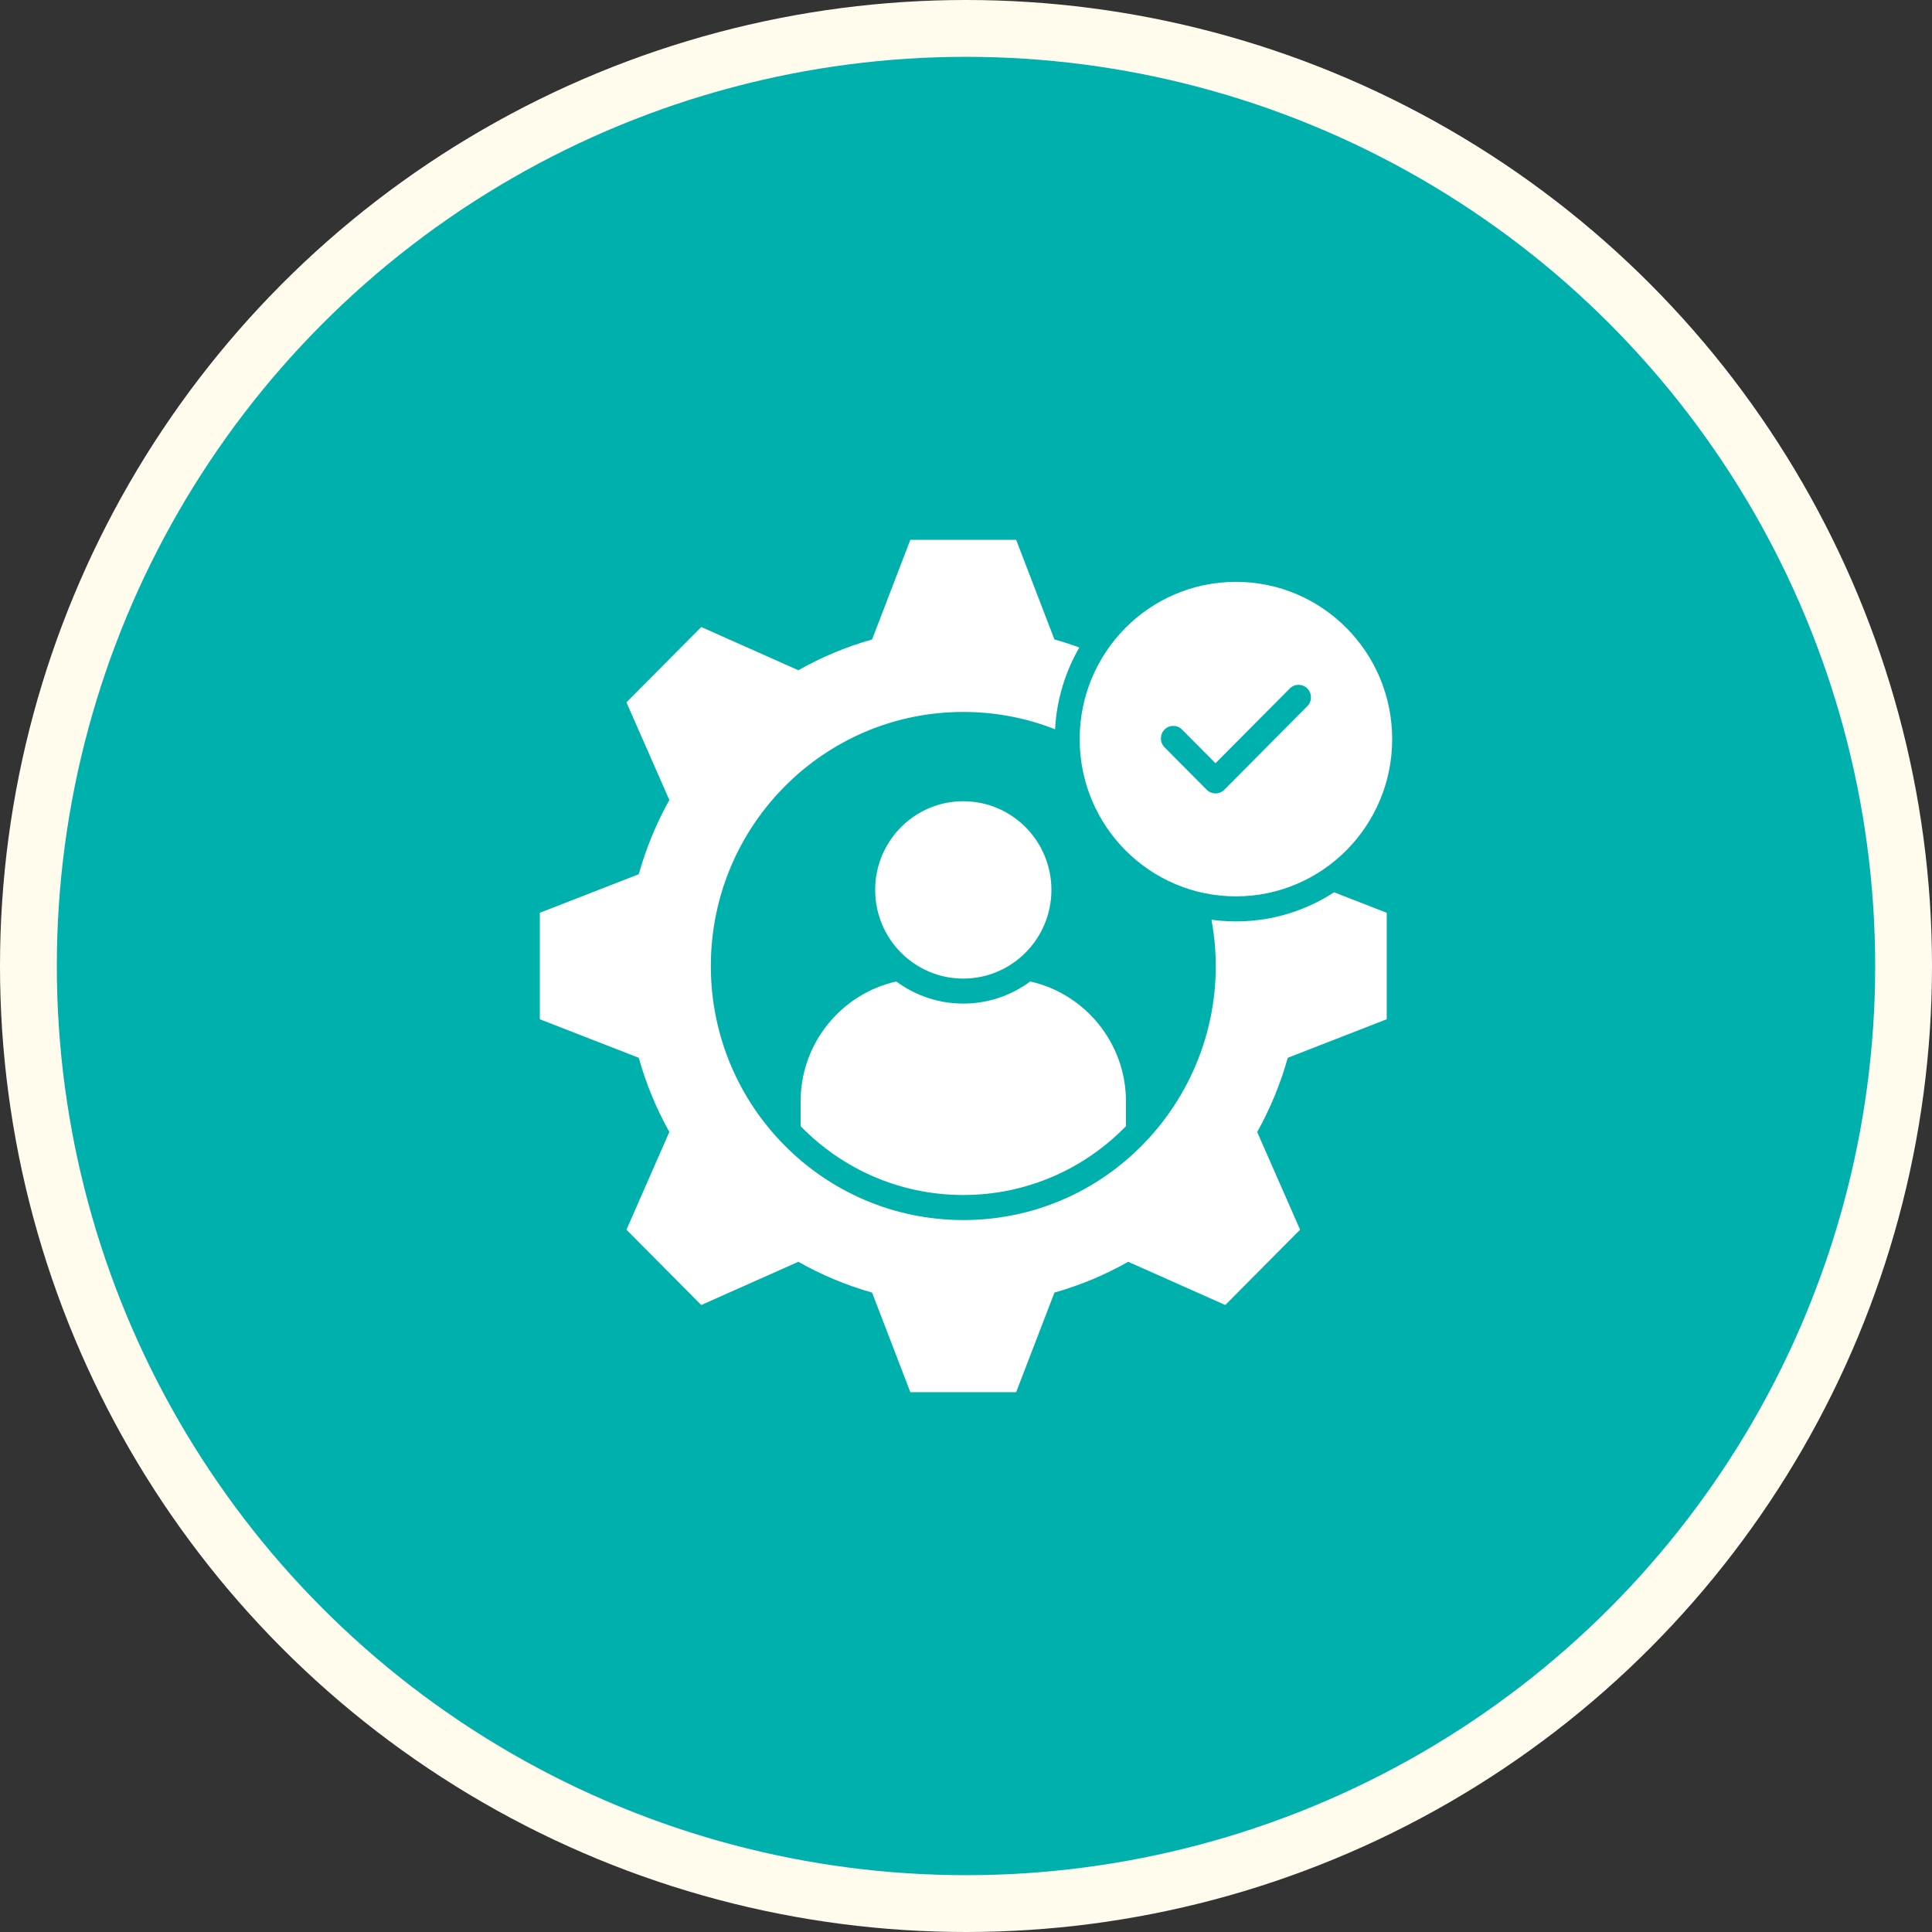
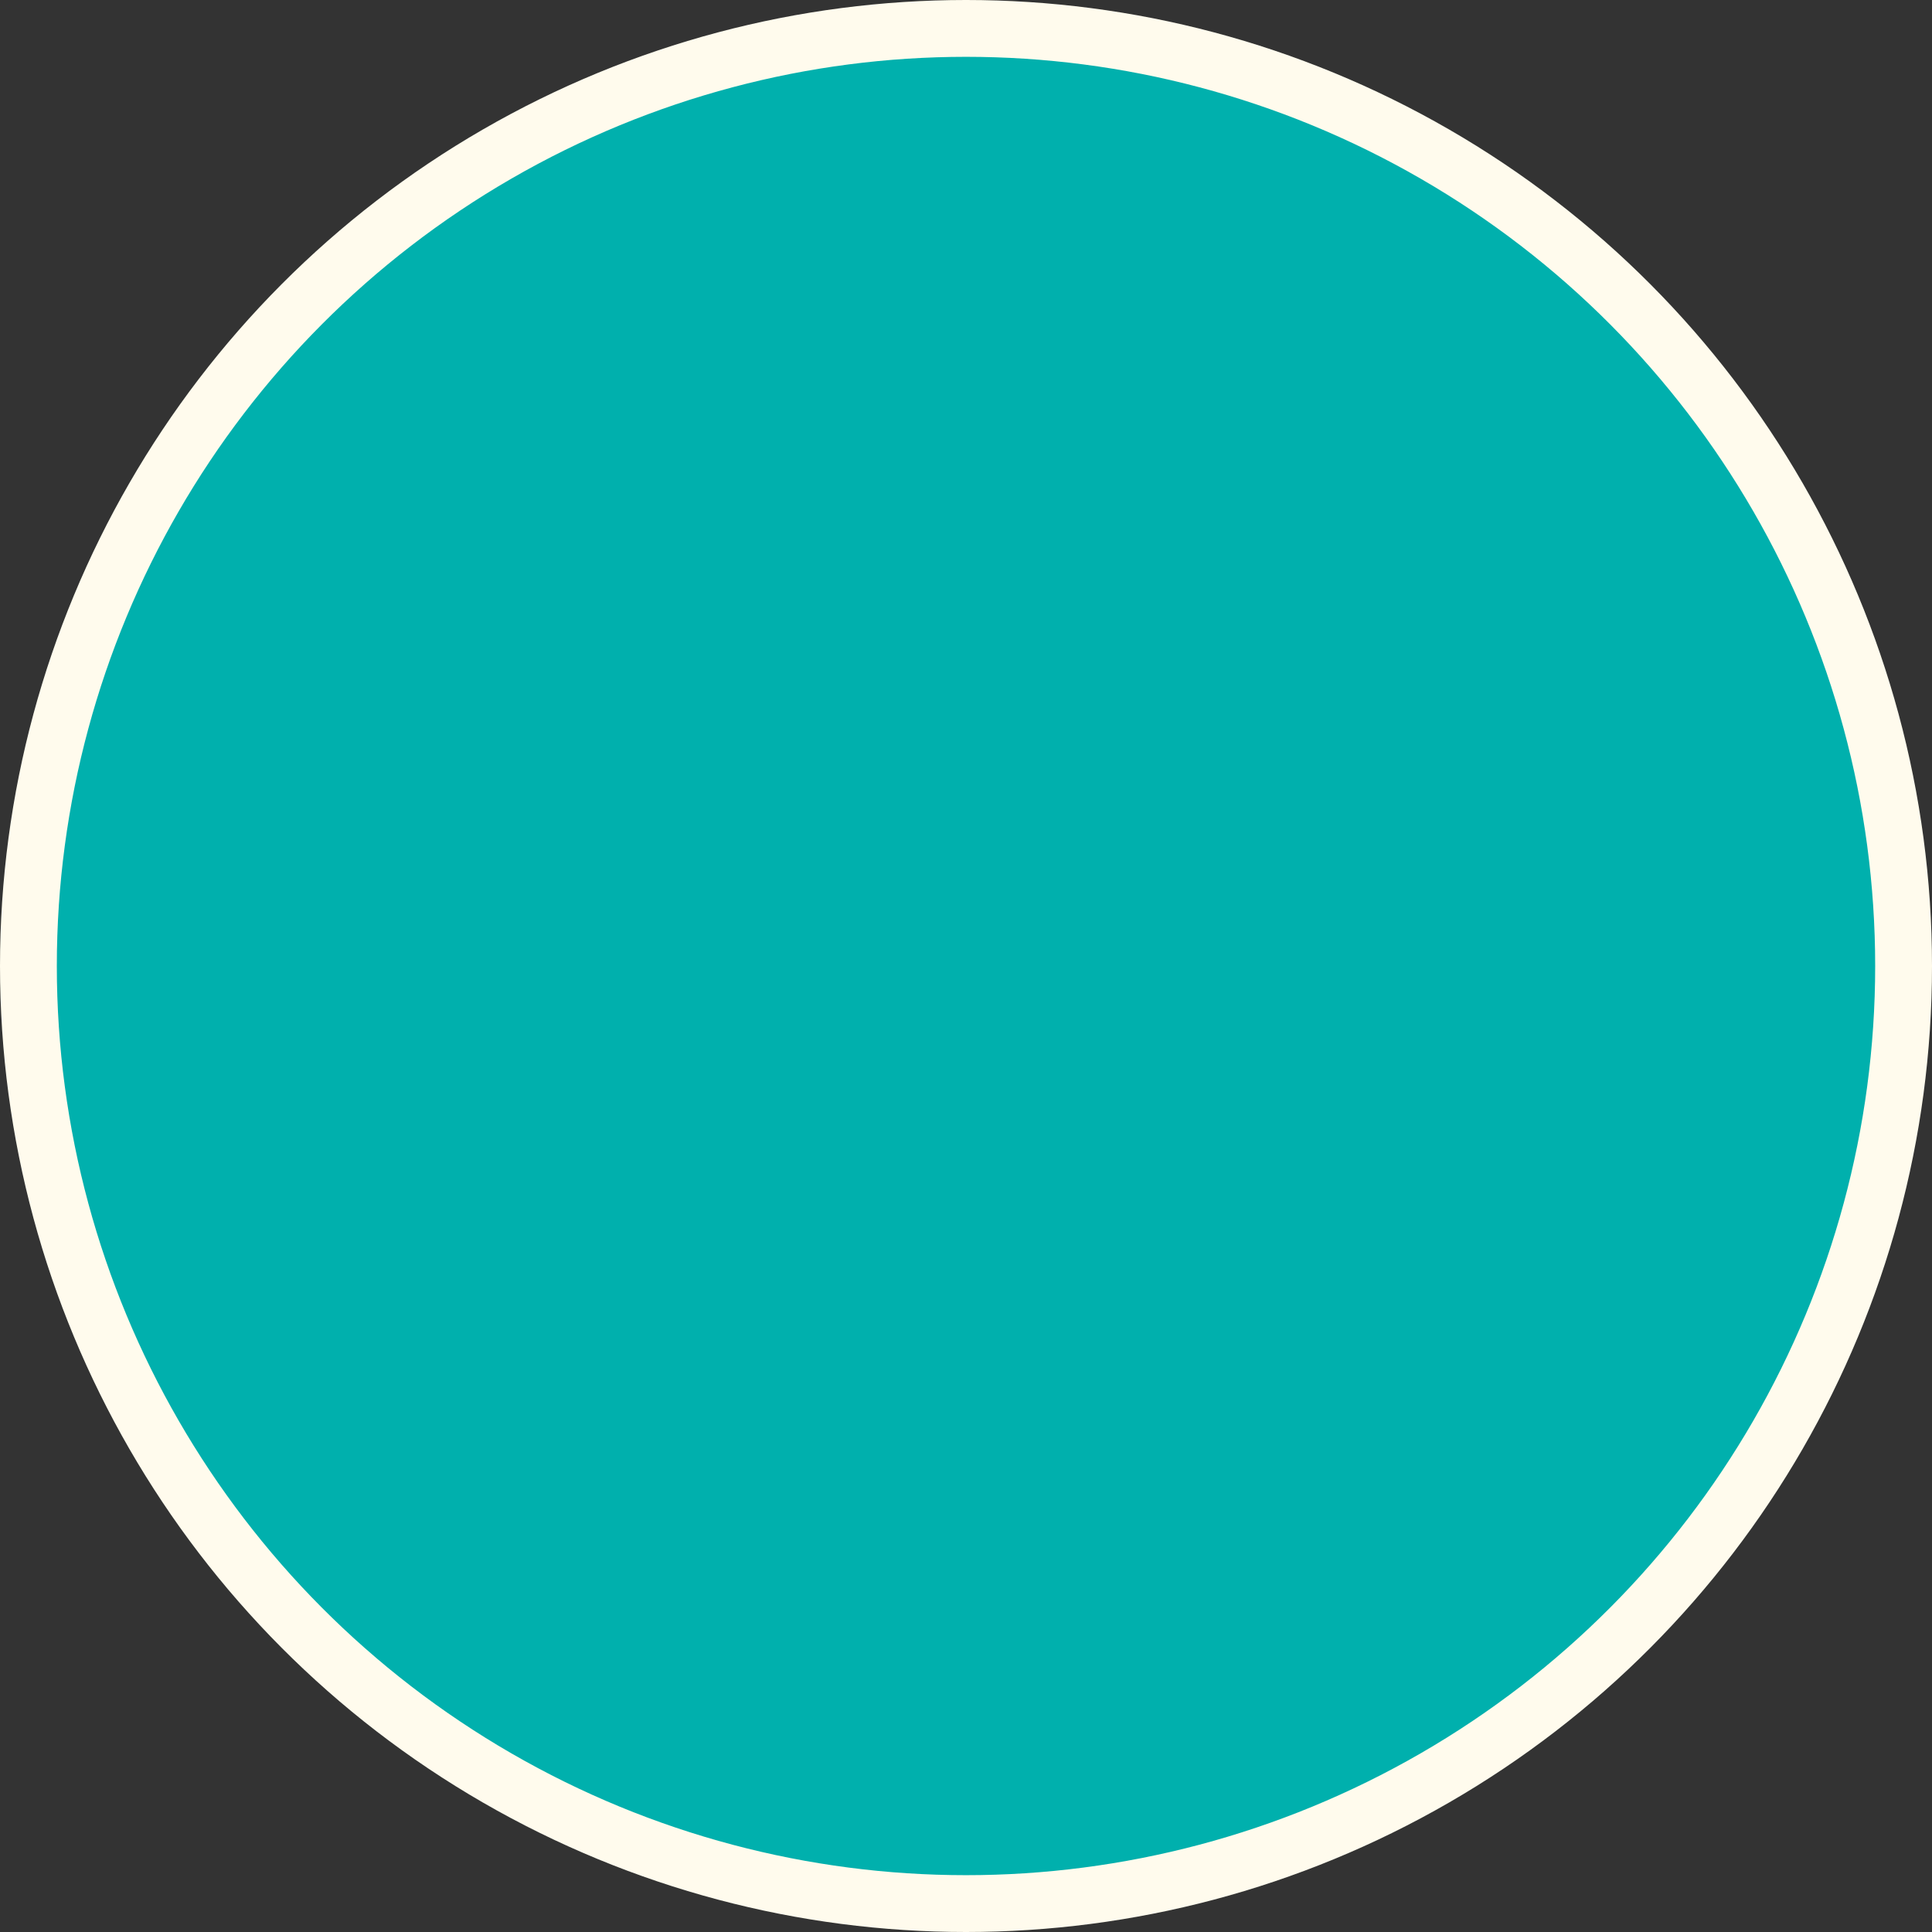
<svg xmlns="http://www.w3.org/2000/svg" width="68" height="68" viewBox="0 0 68 68" fill="none">
  <rect x="0" y="0" width="68" height="68" fill="#333333" stroke="none" />
  <circle cx="34" cy="34" r="33" fill="#00B0AD" stroke="#FFFBED" stroke-width="2" />
-   <path fill-rule="evenodd" clip-rule="evenodd" d="M37.114 22.507C37.409 22.588 37.702 22.685 37.989 22.79C37.494 23.645 37.19 24.623 37.135 25.668C36.134 25.274 35.044 25.058 33.904 25.058C28.998 25.058 25.019 29.061 25.019 34C25.019 38.939 28.998 42.942 33.904 42.942C39.47 42.942 43.646 37.861 42.641 32.373C44.181 32.581 45.701 32.223 46.957 31.406L48.808 32.127V35.874L45.325 37.231C45.068 38.151 44.705 39.026 44.249 39.843L45.759 43.282L43.126 45.932L39.709 44.411C38.898 44.869 38.028 45.236 37.113 45.495L35.765 49H32.041L30.695 45.495C29.779 45.236 28.909 44.871 28.099 44.411L24.682 45.932L22.049 43.282L23.559 39.841C23.103 39.027 22.74 38.151 22.483 37.231L19 35.874V32.127L22.483 30.77C22.74 29.85 23.103 28.975 23.559 28.158L22.049 24.72L24.682 22.069L28.099 23.59C28.911 23.132 29.779 22.765 30.695 22.507L32.041 19H35.765L37.113 22.507L37.114 22.507ZM43.501 20.479C46.538 20.479 49 22.958 49 26.014C49 29.07 46.538 31.549 43.501 31.549C40.464 31.549 38.001 29.072 38.001 26.014C38.001 22.956 40.464 20.479 43.501 20.479ZM40.987 26.301C40.817 26.128 40.817 25.85 40.987 25.679C41.157 25.506 41.435 25.506 41.605 25.679L42.781 26.863L45.396 24.233C45.566 24.06 45.844 24.06 46.014 24.233C46.184 24.404 46.184 24.682 46.014 24.855L43.091 27.797C42.921 27.968 42.643 27.968 42.473 27.797L40.987 26.301ZM36.26 34.545C38.182 34.973 39.63 36.706 39.63 38.764V39.637C38.176 41.133 36.149 42.06 33.904 42.06C31.659 42.06 29.634 41.133 28.179 39.637V38.764C28.179 36.706 29.627 34.973 31.547 34.545C32.949 35.583 34.861 35.583 36.26 34.545ZM33.904 28.201C35.617 28.201 37.006 29.599 37.006 31.321C37.006 33.044 35.617 34.443 33.904 34.443C32.191 34.443 30.803 33.045 30.803 31.321C30.803 29.597 32.192 28.201 33.904 28.201Z" fill="white" />
</svg>